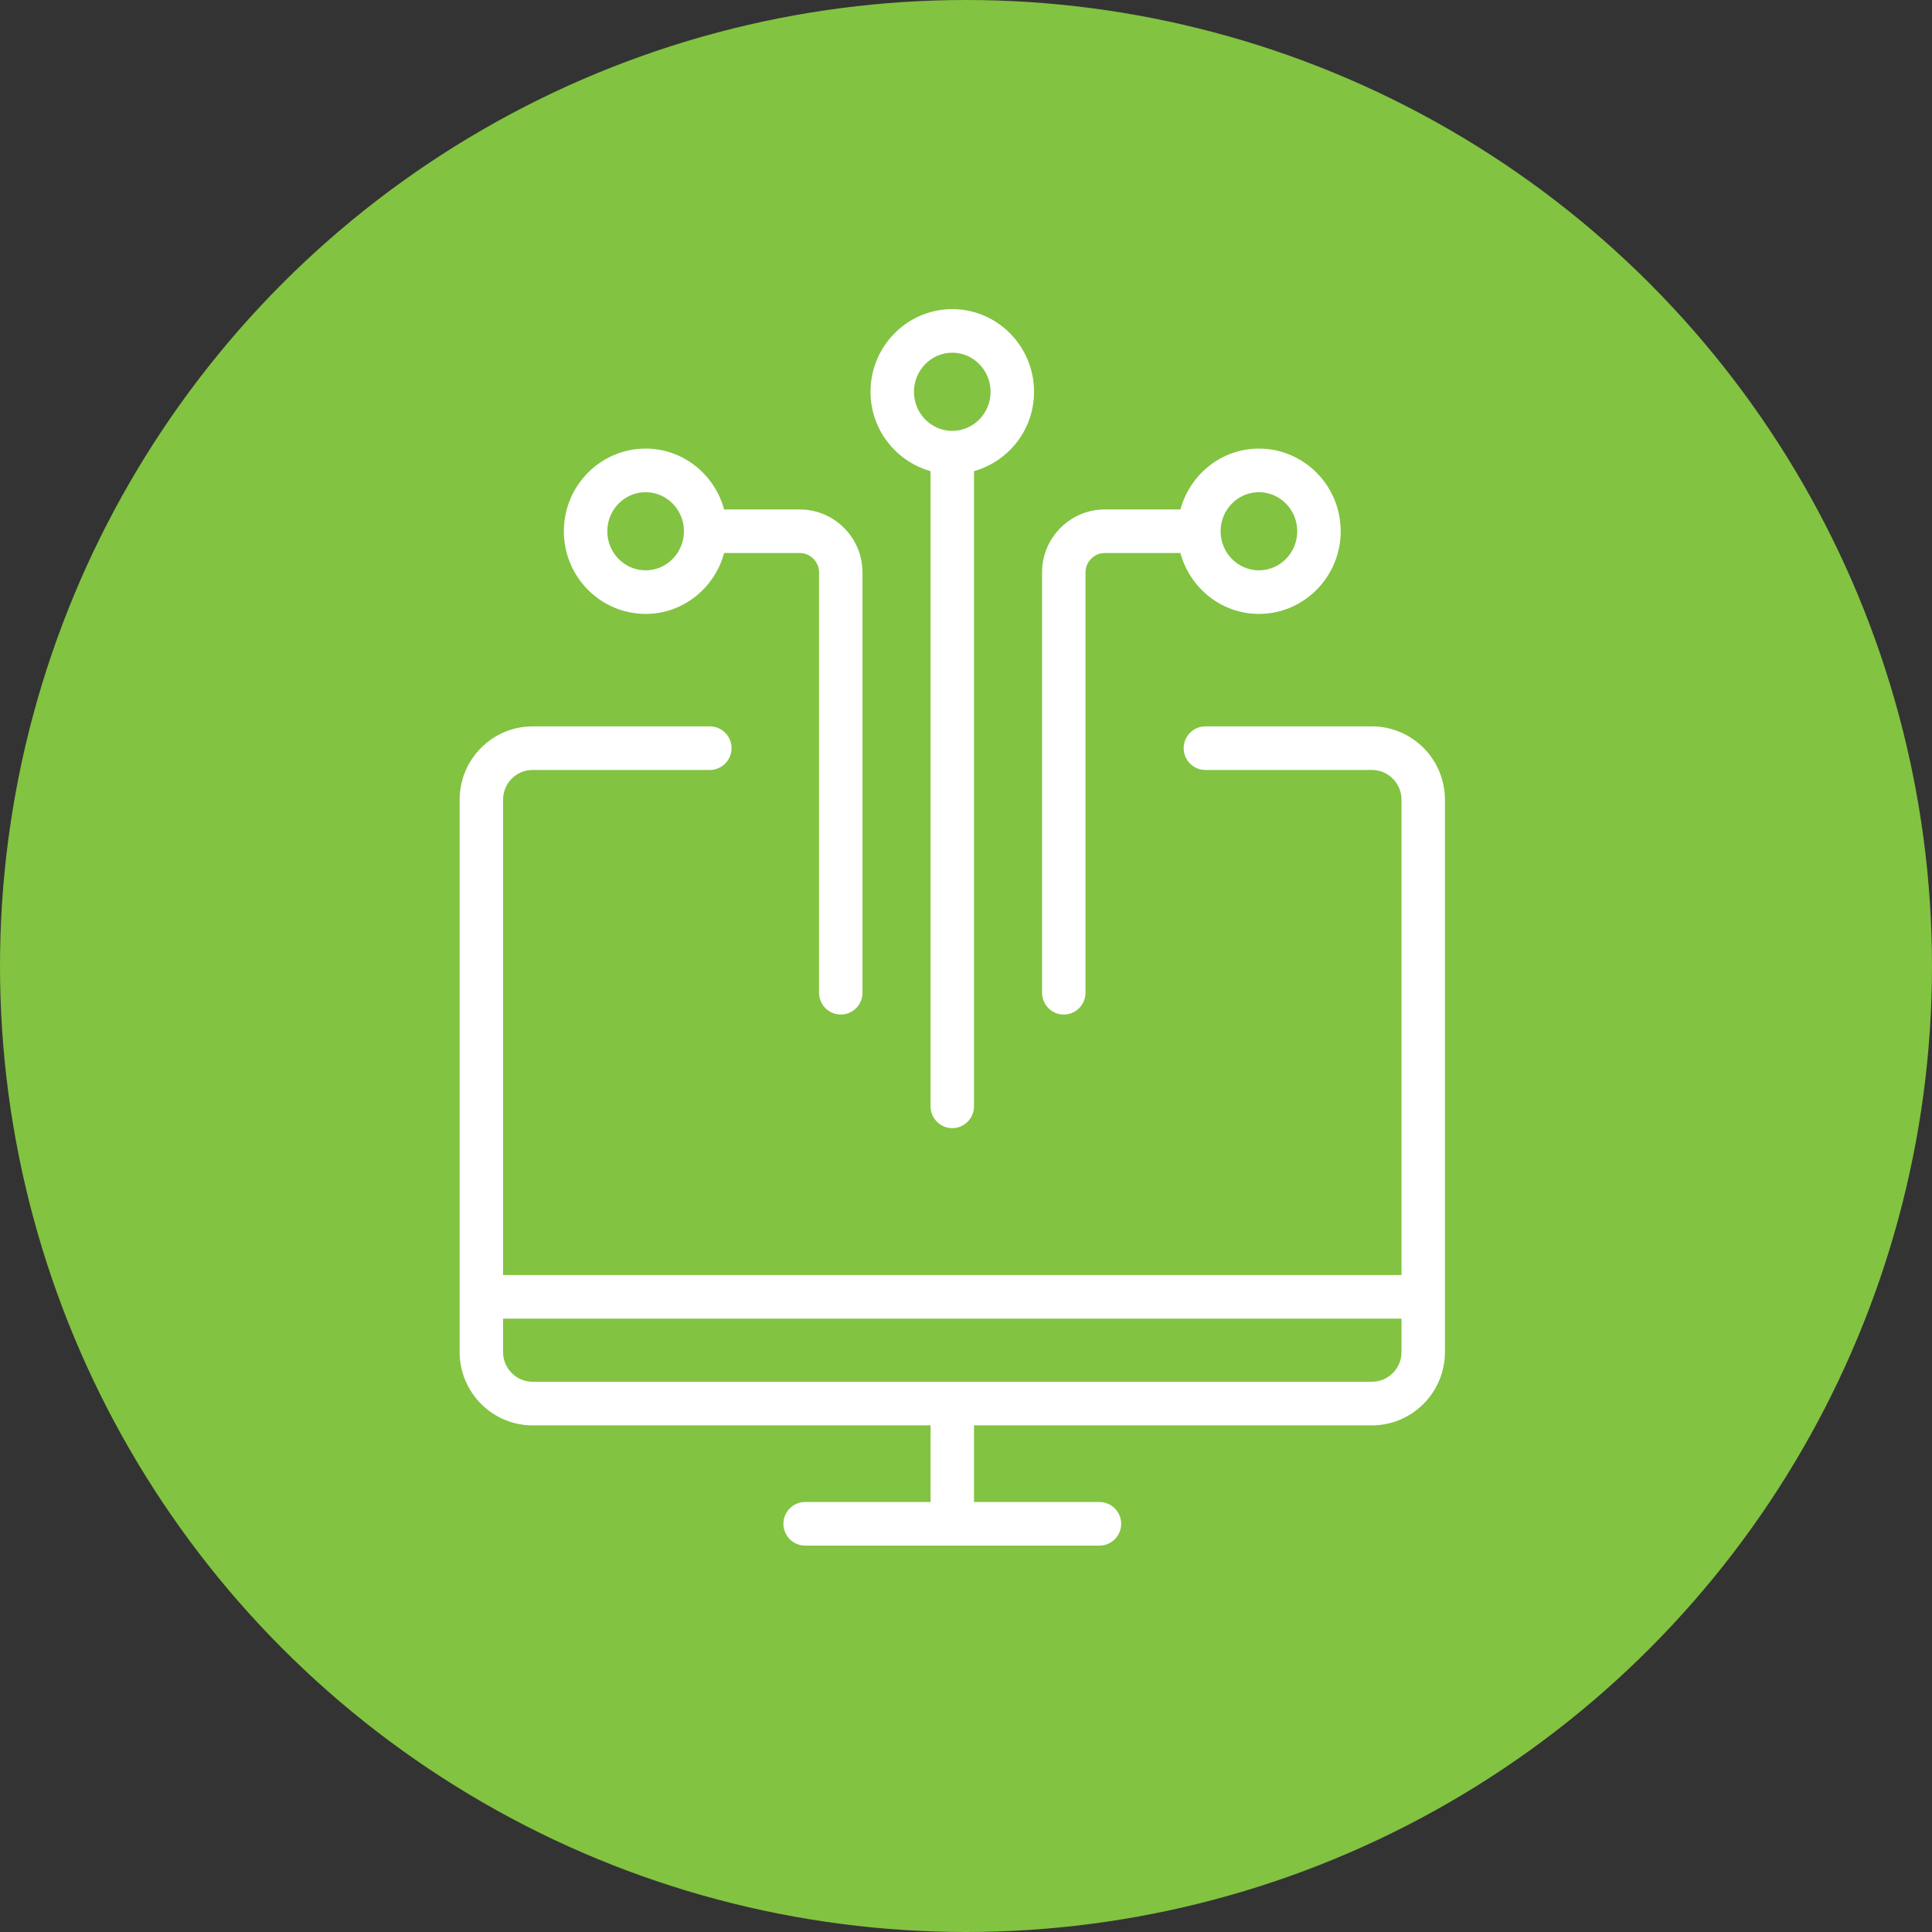
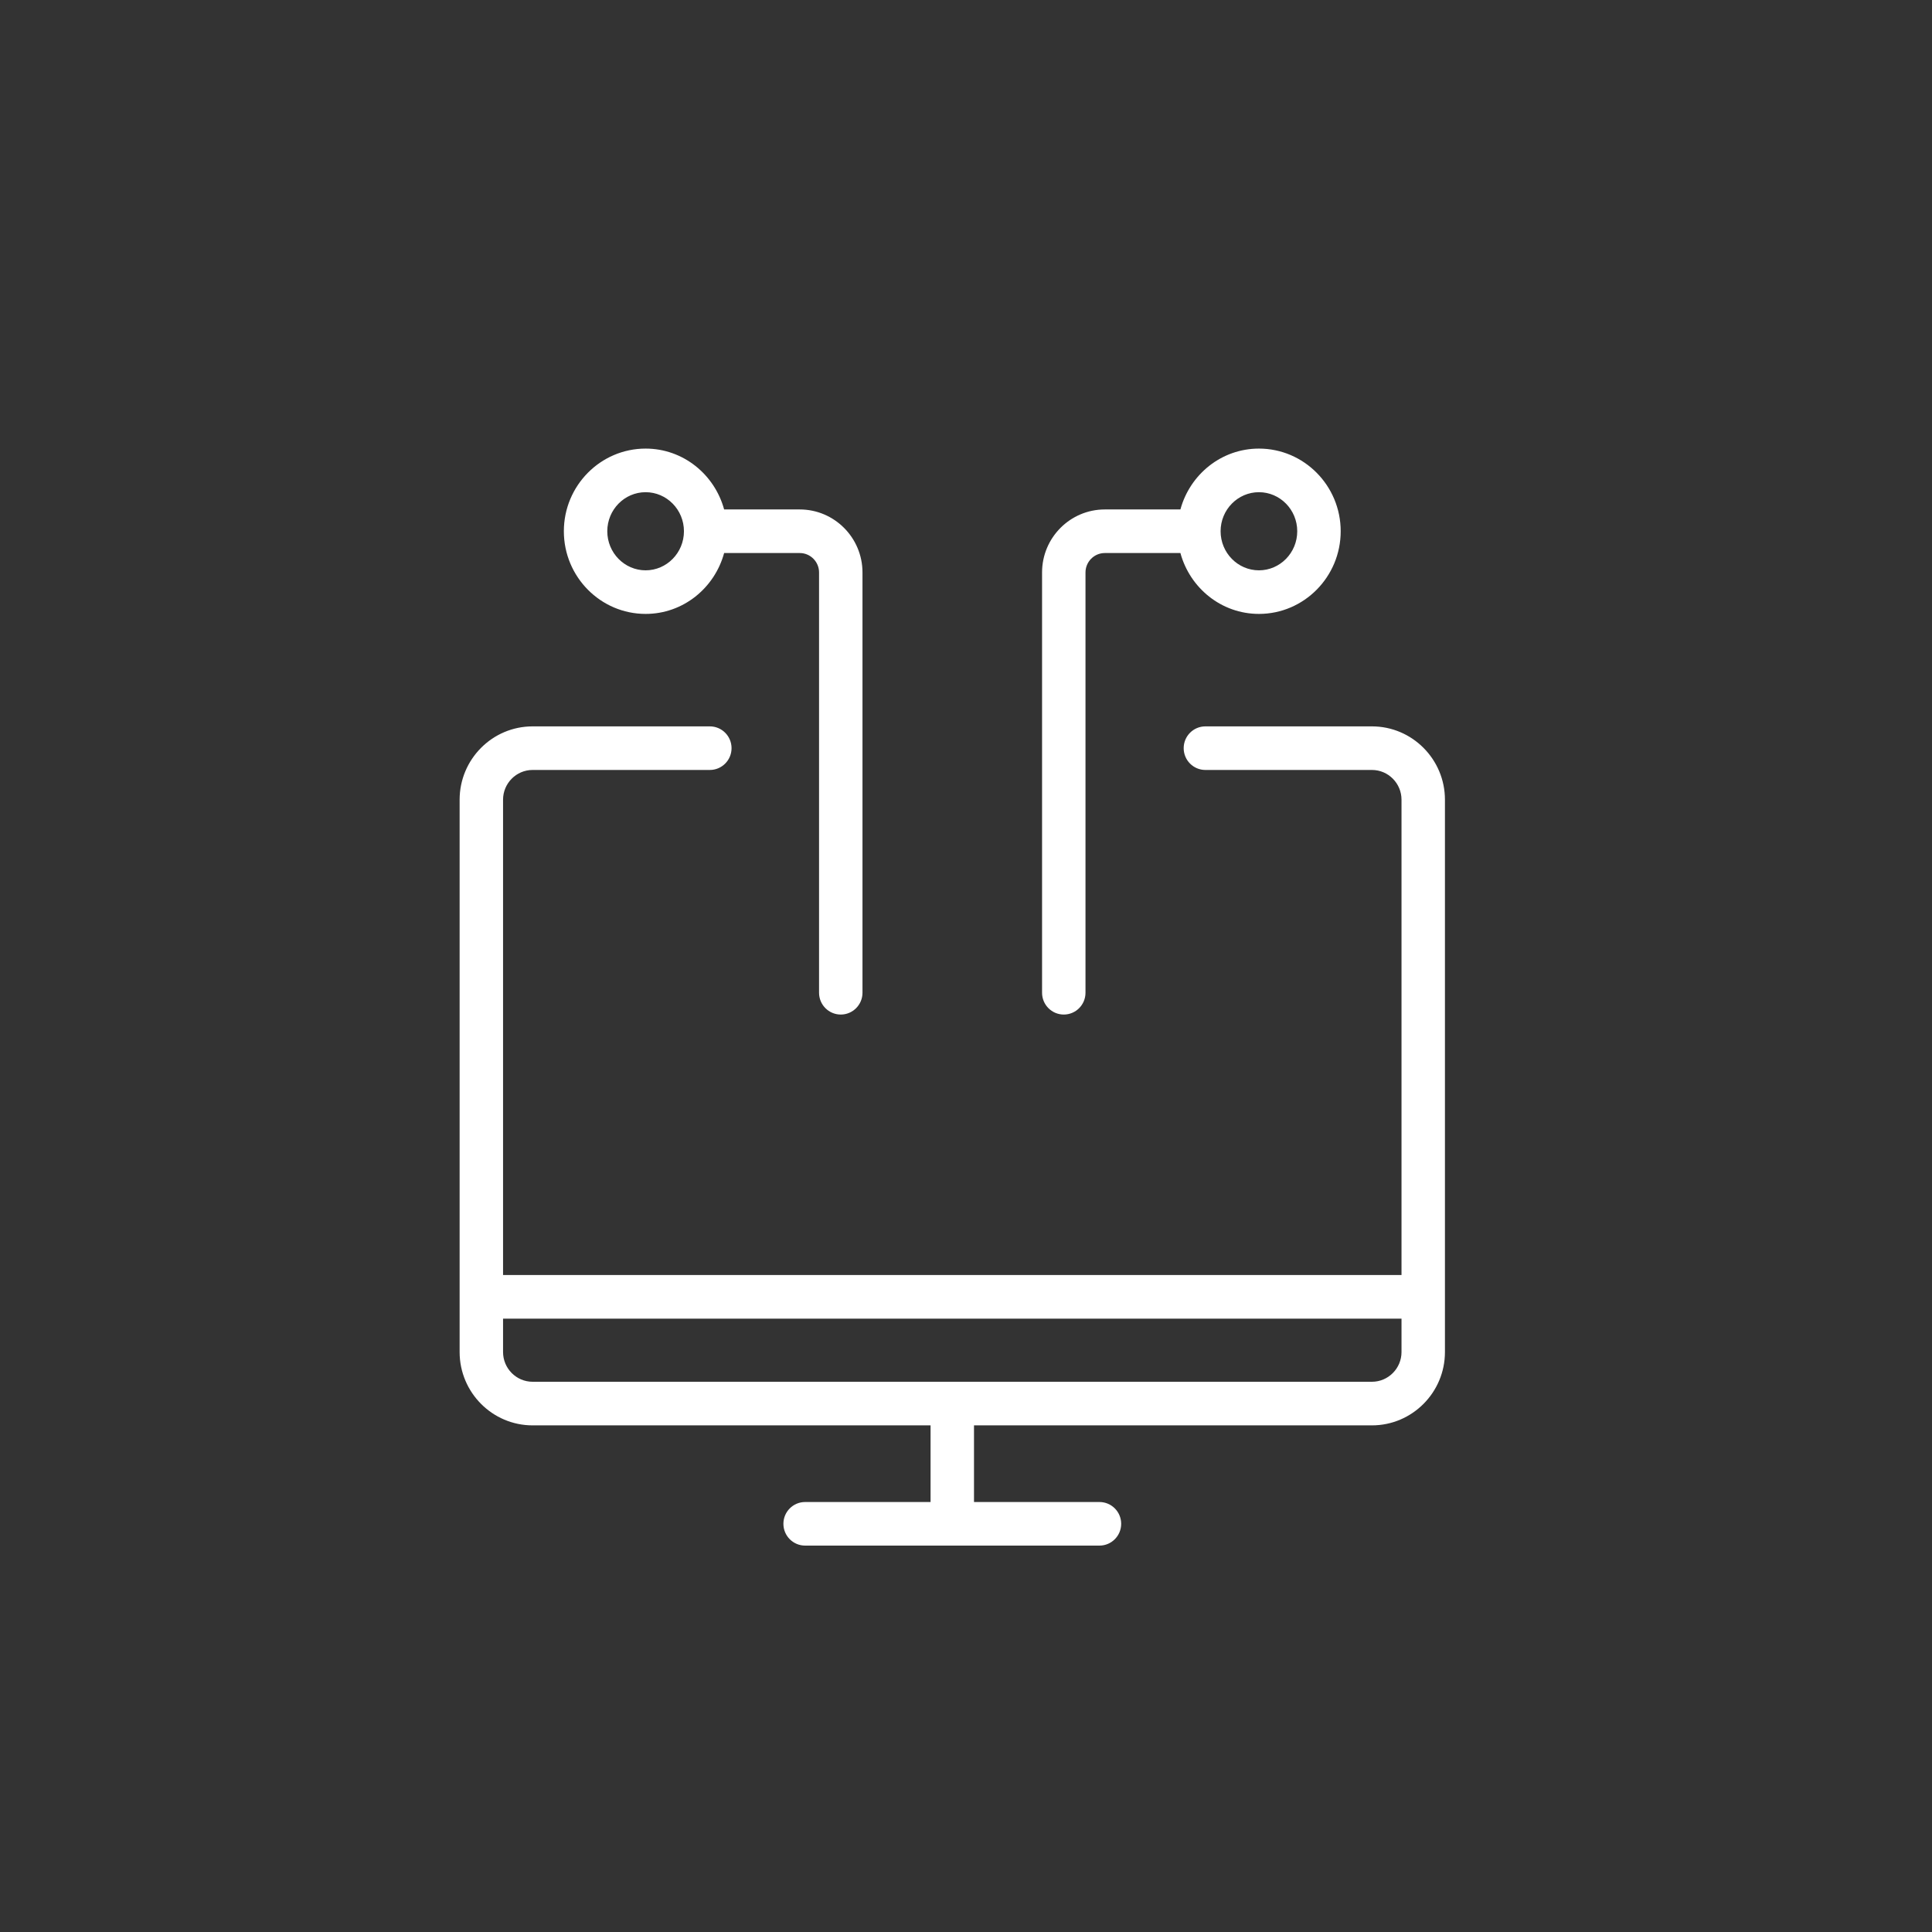
<svg xmlns="http://www.w3.org/2000/svg" width="100" height="100" viewBox="0 0 100 100" fill="none">
  <rect x="0" y="0" width="100" height="100" fill="#333333" stroke="none" />
-   <circle cx="50" cy="50" r="50" fill="#82C341" />
  <path d="M71.011 37.597H62.391C61.77 37.597 61.267 38.102 61.267 38.725C61.267 39.348 61.77 39.853 62.391 39.853H71.011C71.855 39.853 72.542 40.544 72.542 41.393V65.995H26.038V41.393C26.038 40.544 26.724 39.853 27.568 39.853H36.741C37.362 39.853 37.865 39.348 37.865 38.725C37.865 38.102 37.362 37.597 36.741 37.597H27.568C25.485 37.597 23.79 39.3 23.79 41.393V69.981C23.79 72.073 25.485 73.777 27.568 73.777H48.166V77.744H41.673C41.052 77.744 40.549 78.249 40.549 78.872C40.549 79.495 41.052 80 41.673 80H56.907C57.529 80 58.032 79.495 58.032 78.872C58.032 78.249 57.529 77.744 56.907 77.744H50.414V73.777H71.011C73.094 73.777 74.79 72.073 74.79 69.981V41.393C74.79 39.3 73.094 37.597 71.011 37.597ZM71.011 71.52H27.568C26.724 71.52 26.038 70.829 26.038 69.981V68.252H72.542V69.981C72.542 70.829 71.855 71.52 71.011 71.52Z" fill="white" />
-   <path d="M48.166 24.386V57.264C48.166 57.887 48.669 58.392 49.29 58.392C49.911 58.392 50.414 57.887 50.414 57.264V24.386C52.2 23.884 53.522 22.242 53.522 20.279C53.522 17.92 51.623 16 49.29 16C46.956 16 45.058 17.92 45.058 20.279C45.058 22.242 46.38 23.884 48.166 24.386ZM49.29 18.256C50.383 18.256 51.273 19.164 51.273 20.279C51.273 21.395 50.383 22.302 49.29 22.302C48.196 22.302 47.306 21.395 47.306 20.279C47.306 19.164 48.196 18.256 49.29 18.256Z" fill="white" />
  <path d="M33.417 31.776C35.362 31.776 36.987 30.435 37.481 28.625H41.395C41.946 28.625 42.394 29.077 42.394 29.63V51.384C42.394 52.007 42.897 52.513 43.518 52.513C44.139 52.513 44.642 52.007 44.642 51.384V29.63C44.642 27.831 43.185 26.369 41.395 26.369H37.481C36.987 24.559 35.362 23.219 33.417 23.219C31.084 23.219 29.185 25.137 29.185 27.497C29.185 29.856 31.084 31.776 33.417 31.776ZM33.417 25.476C34.511 25.476 35.401 26.383 35.401 27.497C35.401 28.612 34.511 29.52 33.417 29.52C32.323 29.52 31.433 28.612 31.433 27.497C31.433 26.383 32.323 25.476 33.417 25.476Z" fill="white" />
  <path d="M55.061 52.513C55.682 52.513 56.185 52.007 56.185 51.384V29.63C56.185 29.077 56.633 28.625 57.184 28.625H61.098C61.591 30.435 63.217 31.776 65.162 31.776C67.495 31.776 69.394 29.856 69.394 27.497C69.394 25.137 67.495 23.219 65.162 23.219C63.217 23.219 61.591 24.559 61.098 26.369H57.184C55.394 26.369 53.937 27.831 53.937 29.63V51.384C53.937 52.007 54.44 52.513 55.061 52.513ZM65.162 25.476C66.256 25.476 67.145 26.383 67.145 27.497C67.145 28.612 66.256 29.52 65.162 29.52C64.068 29.52 63.178 28.612 63.178 27.497C63.178 26.383 64.068 25.476 65.162 25.476Z" fill="white" />
</svg>